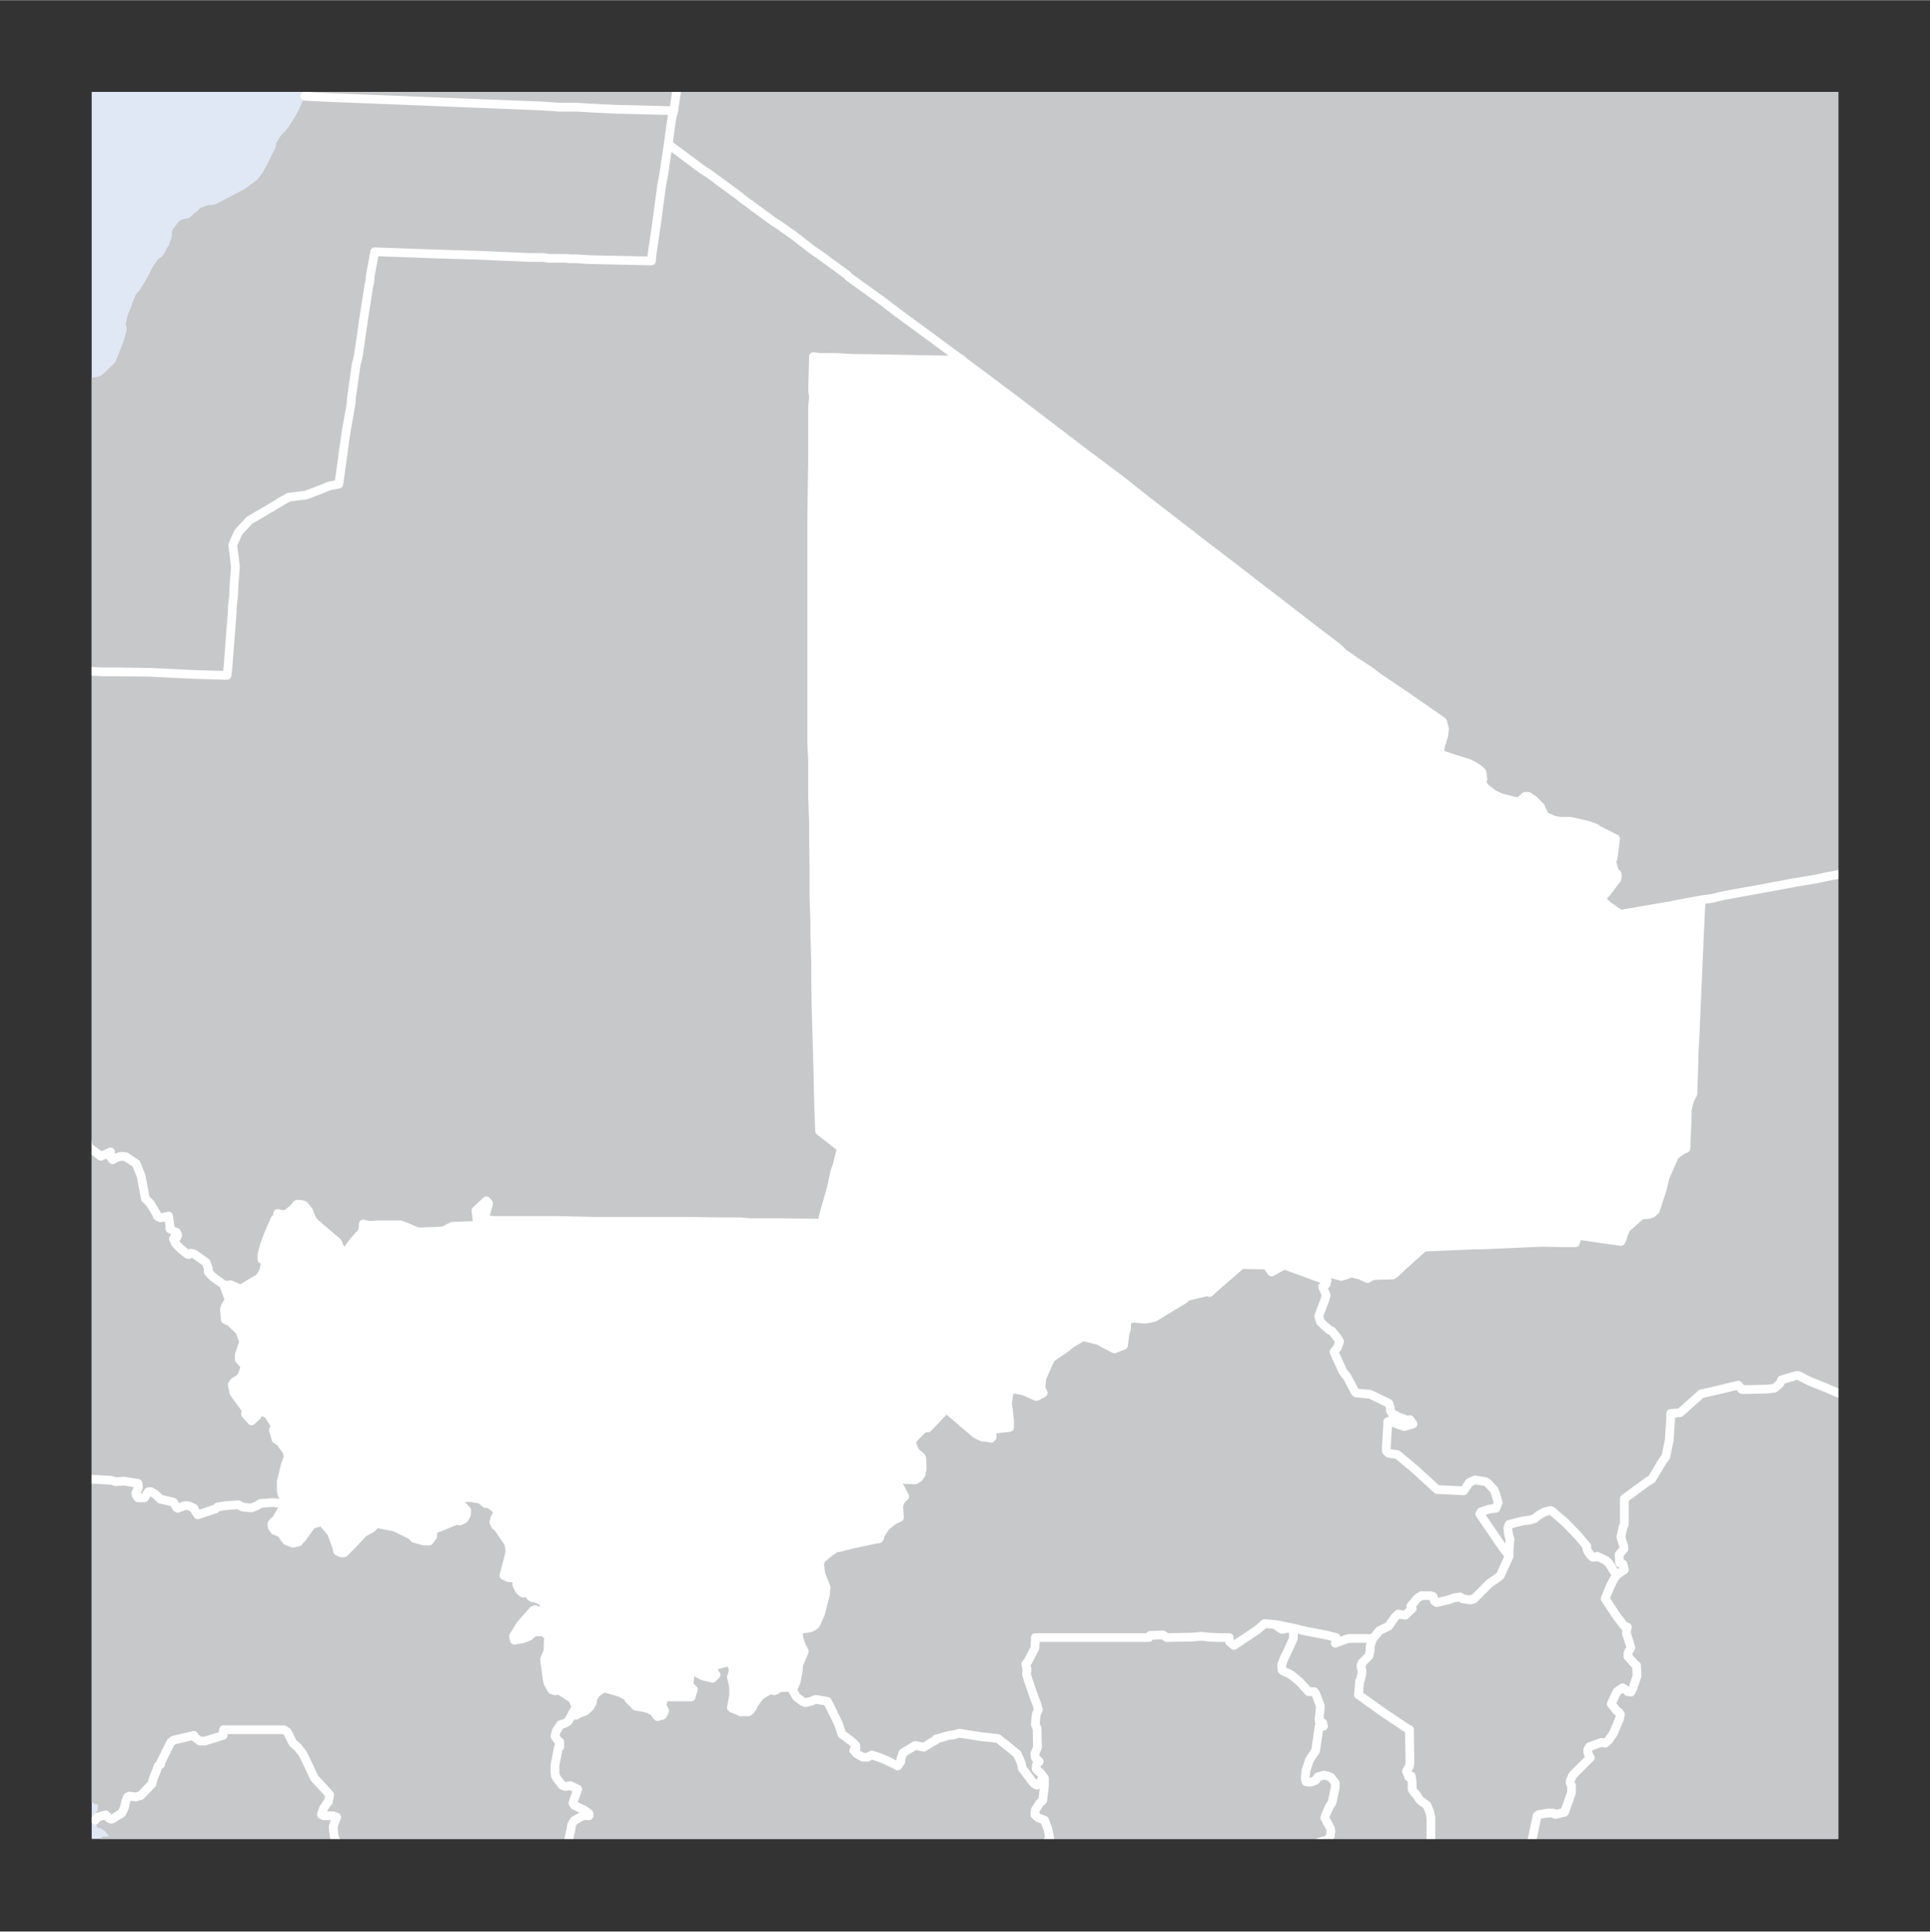
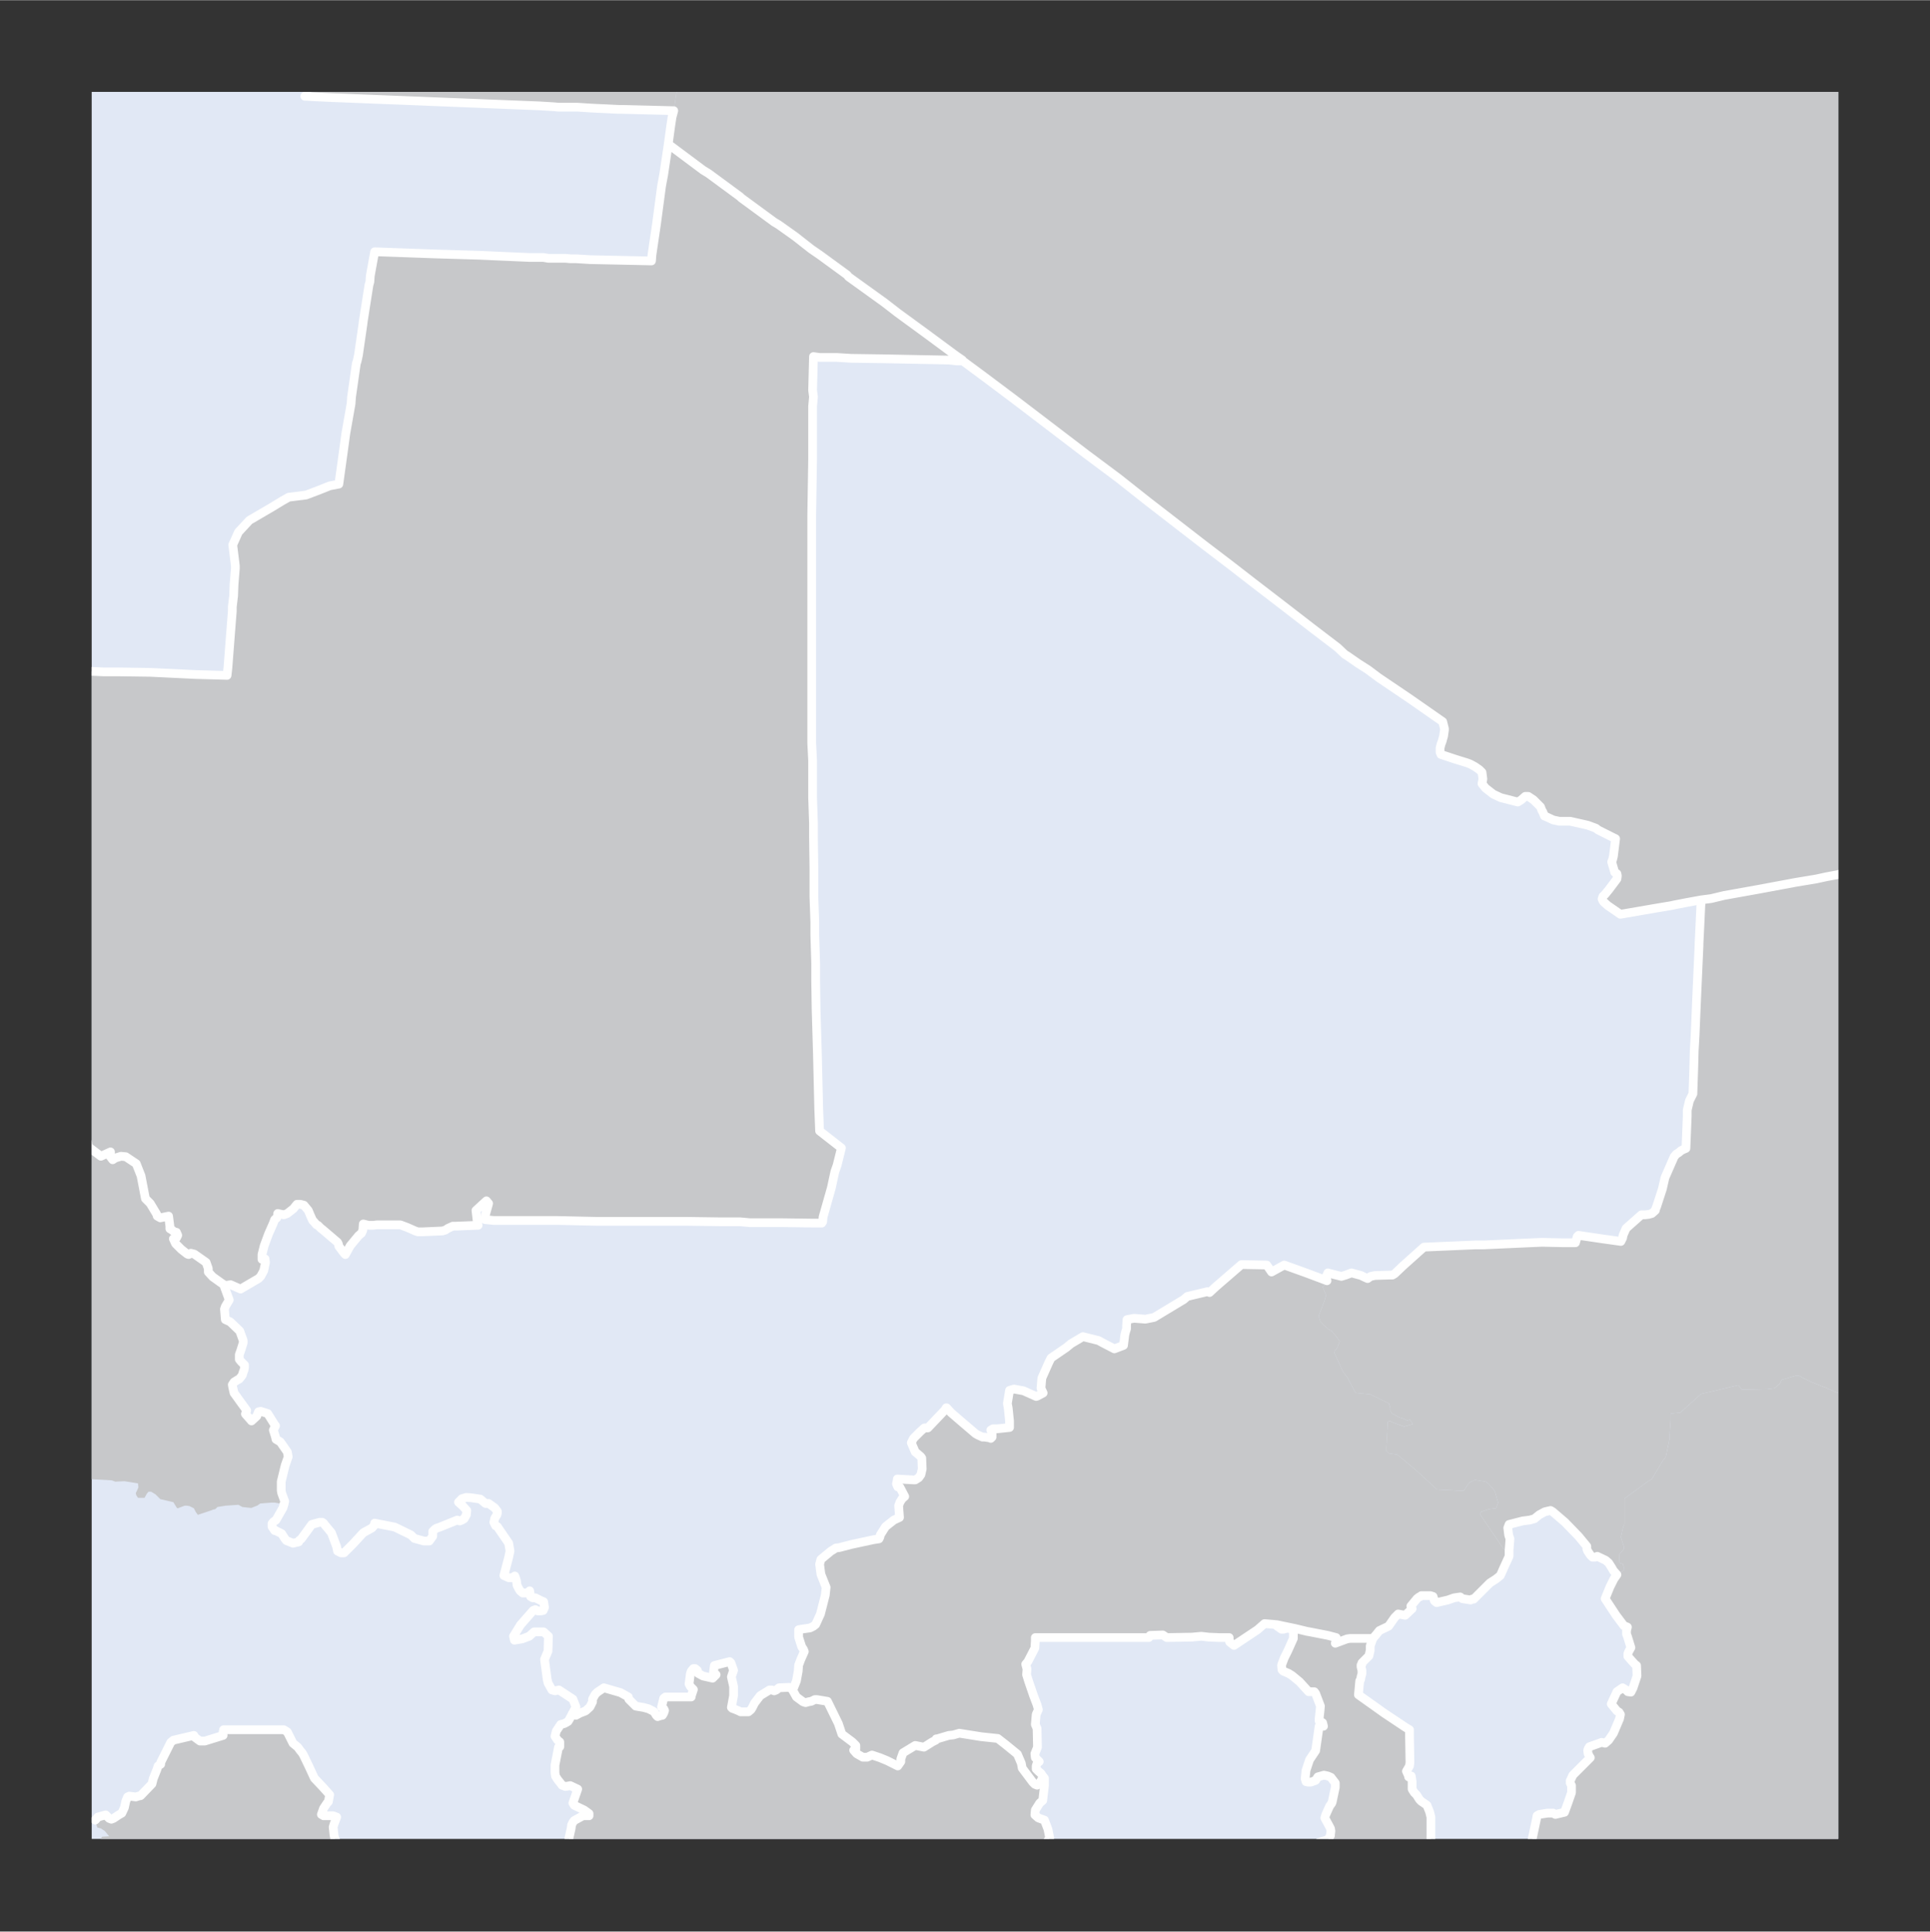
<svg xmlns="http://www.w3.org/2000/svg" width="58.923" height="15.6mm" viewBox="0 0 44.2 44.22">
  <rect x="0" y="0" width="44.2" height="44.22" fill="#333333" stroke="none" />
  <defs>
    <clipPath id="a">
      <path fill="#e1e8f5" d="M2.1 2.1h40v40h-40z" />
    </clipPath>
    <clipPath id="b">
      <path fill="none" d="M2.1 2.1h40v40h-40z" />
    </clipPath>
  </defs>
  <title>mli</title>
  <g data-name="Livello 2">
    <path fill="#e1e8f5" d="M2.1 2.1h40v40h-40z" />
    <g clip-path="url(#a)" fill="#c7c8ca">
-       <path d="M32.76 44.12v-1.09l-.04-.02.02-.13.02-.33.01-.29v-.66l-.03-.12-.06-.15-.07-.05-.06-.04-.04-.04-.07-.11-.05-.05-.02-.03-.03-.05v-.17l-.02-.13-.06.02v-.02l-.05-.11.07-.12.01-.08-.01-.59v-.16l-.1-.06-.24-.16-.03-.02-.21-.14-.14-.1-.45-.32.03-.32.02-.03.01-.06.02-.07v-.08l-.02-.08v-.04l.02-.02v-.03l.16-.16.03-.13v-.1l.06-.17.07-.08.08-.1.21-.1.14-.2.08-.08.16.03.16-.15-.03-.06.14-.17.05-.04.03-.01.02-.02h.21l.06.02.03.1.05.04.26-.06.14-.05.14-.02.05.04.19.03.03-.02h.04l.01-.01.05-.05.31-.31.14-.09.1-.08.08-.18.11-.24.01-.03v-.13l.02-.26-.03-.09-.02-.16.03-.08.31-.08.16-.02.11-.03.11-.09.13-.07.13-.03.05.03.28.24.31.32.19.23v.06l.02.05.06.09.05.05h.06l.05-.02.19.09.07.06.07.11.04.07.08.09-.07.1-.09.18-.11.27.25.38.18.24.03.01.05.02-.02.08v.08l.02.05.08.26-.05.09-.02.05v.06l.07.08.09.1.04.03.01.24-.09.27-.05.1-.07-.01-.04-.04-.08-.05-.13.09-.13.28.13.16.05.03.03.05-.02.1-.14.33-.11.16-.08.07-.08-.02-.28.1-.03.05-.01.04.01.07.03.06.02.03-.1.1-.3.3-.06.13v.05l.03.06v.16l-.08.23-.08.22-.21.05-.05-.03h-.13l-.19.03-.05.03-.01.06-.1.47v.16l.02.29v.06l-.02.03.02.02v.08l-.02.08-.06.05-.03.19.04.19.04.08-.02.11-.03.1-.05.21-.03.22v.05l.01.03.05.07h-2.25z" />
      <path d="M29.01 28.96l.11.16.29-.16.5.18.48.18-.02.08-.05.03-.03.03.08.19-.03.11-.14.37.04.13.08.08.13.11.05.02.13.16.05.08-.05.14-.08.1.21.46.09.11.18.34.03.03.32.03.43.21.03.1v.06l.04.07.17.09.1.03.08.04.06-.02.07.1-.2.06-.14-.05-.08-.03-.05-.02-.06-.03-.05.02v.06l-.03.51v.1l.05.05.2.03.42.35.49.45.61.03.13-.19.13-.06.24.04.06.04.13.14.03.06.07.24-.05.13-.16.02-.18.06-.03.05.51.75.15.19.01.02-.01.03-.11.24-.08.18-.1.08-.14.09-.31.31-.05.05-.01.01h-.04l-.03.02-.19-.03-.05-.04-.14.02-.14.05-.26.06-.05-.04-.03-.1-.06-.02h-.21l-.02.02-.03.01-.05.04-.14.17.03.06-.16.15-.16-.03-.08.08-.14.2-.21.1-.08.1-.07.08h-.52l-.07.01-.27.1.03-.08-.01-.05-.19-.05-.41-.08-.06-.01-.29-.07-.29-.06-.09-.02h-.02l-.06-.01-.23-.02-.16.14-.54.36-.1-.08-.01-.07v-.03h-.23l-.24-.01-.17-.02-.21.02-.58.01-.09-.06-.29.01-.03.05h-2.6v.08l-.01.16-.16.31-.05.06.03.11-.01.13.05.16.11.32.08.21.03.11-.05.11-.02.23.04.09.01.43-.06.15.01.09.07.07.02.02-.05.04-.02.06v.07l.05.05.06.05.05.08-.09.16-.05.03-.05-.02-.05-.05-.09-.12-.15-.2-.02-.11-.06-.14-.03-.07-.27-.22-.18-.14-.38-.04-.5-.08-.14.04-.1.01-.27.08h-.02l-.01.03-.08.04-.19.12-.2-.04-.28.17-.05.14v.06l-.07.1-.04-.02-.2-.1-.17-.07-.18-.06-.11.05h-.1l-.14-.08-.07-.08.05-.02v-.09l-.08-.08-.24-.18-.08-.24-.25-.51-.24-.04h-.05l-.08.04-.06.01-.07.02-.06-.02-.15-.11-.09-.16.01-.01.08-.2.04-.22.01-.14.02-.05.03-.08.08-.18-.02-.05-.04-.06-.07-.22v-.17l.05-.01.14-.02.07-.01.08-.04.05-.04.11-.24.11-.43.02-.18-.04-.1-.08-.2-.03-.23.03-.11.23-.19.05-.03.06-.04.08-.01.27-.07.51-.11.13-.02.02-.04.01-.05.12-.19.19-.15.13-.06-.02-.27.03-.08.05-.08.06-.05-.11-.21-.05-.01-.03-.07.02-.09v-.02l.37.02h.04l.08-.05.05-.07.03-.13-.01-.25-.02-.03-.08-.07-.05-.04-.09-.21.05-.1.16-.16.09-.08h.08l.39-.41.03-.05h.01l.1.11.22.19.34.29.05.03.11.05h.05l.13.02.01.01.03-.03v-.11l-.03-.05.05-.03h.1l.28-.03v-.15l-.03-.29-.02-.11.05-.3.1-.03.22.04.29.13.03-.01.13-.07-.05-.11.02-.23.16-.36.05-.1.35-.24.11-.09.27-.16.16.04.2.05.09.05.27.14.21-.08.03-.24.02-.08.02-.06v-.08l.01-.13.16-.03.26.02.2-.04.68-.41.08-.07.46-.11.05.02.14-.13.59-.51h.02l.56.01z" />
      <path d="M12.61 44.12l.1-.16.03-.07.02-.08v-.03h.06l.16.03-.02-.05-.08-.24-.04-.06-.1.03-.08-.01-.14-.05-.1-.1-.02-.06v-.37l.12-.11.49-.02.27.03.07.08.03.08.03.07.1.03.09-.03-.01-.07-.02-.04v-.25l.02-.14-.16-.21-.08-.08-.18-.04-.06.01-.07-.03-.01-.05v-.05l.05-.22.01-.08.03-.06.03-.04.2-.11h.14v-.05l-.11-.08-.23-.11-.03-.05.02-.06.09-.26-.17-.08-.11.02-.08-.03-.02-.03-.08-.1-.05-.08-.01-.08v-.17l.08-.41h.01l.02-.01v-.11l-.05-.04-.06-.09.03-.12.1-.15.08-.02.04-.02.05-.03.03-.05.07-.13.03.02.05.02.09-.05.13-.05.1-.09.06-.12v-.06l.06-.11.05-.05.15-.1.38.11.18.1.01.05.16.16.18.03.11.03.1.05.03.02.05.08.03.03.06-.02.05-.01.03-.05.02-.06-.02-.04-.05-.04.05-.2.04-.03h.59v-.02l.05-.15-.04-.04-.03-.03-.03-.06.03-.23.02-.06.05-.06h.04l.05.04.02.07.11.06.22.05.08-.08-.06-.06.02-.15.35-.09.03.03.06.17-.05.15.05.22v.21l-.05.27.02.02.08.03.07.03.04.02h.18l.06-.05.03-.05.05-.1.13-.17.18-.11.03-.02h.06l.05.02.05-.02.06-.05.23-.01.09.05-.01.01.09.16.15.11.06.02.07-.02.06-.01.08-.04h.05l.24.04.25.51.08.24.24.18.08.08v.09l-.05.02.07.08.14.08h.1l.11-.05.18.06.17.07.2.1.04.02.07-.1v-.06l.05-.14.28-.17.2.04.19-.12.08-.04.01-.03h.02l.27-.08.1-.01.14-.04.5.08.38.04.18.14.27.22.03.07.06.14.02.11.15.2.09.12.05.05.05.02.05-.03.09-.16.03.03v.17l-.04.34-.07.06-.1.16-.01.11.08.07.14.05.08.21.04.2-.05.07.01.01h.05l.02.02.01.11.02.16.11.83v.1l-.14.08-.08.08-.15.21-.24.17-.01.2H12.61zM44.1 18.37l-.21.18-.37.29-.35.3-.67.57-.03.04-.32.25-.05.02-.27.05-.23.05-.48.08-.86.16-.78.14-.29.07-.23.03-.33.06-.26.05-.09.02-.36.06-.81.14-.29-.2-.1-.09-.03-.06.02-.06.05-.05.09-.11.18-.24.01-.07-.01-.05-.05-.03-.07-.24.02-.05.02-.08.03-.24.02-.16-.4-.2-.05-.04-.19-.07-.4-.09h-.25l-.14-.03-.17-.08-.03-.01-.04-.1-.02-.03-.03-.08-.03-.03-.05-.05-.08-.08-.09-.06-.03-.02h-.07l-.09.08-.08.05-.39-.1-.17-.08-.04-.03-.14-.11-.08-.1.02-.11-.02-.15-.06-.06-.1-.07-.11-.06-.08-.03-.26-.08-.33-.11-.02-.05v-.1l.02-.08.03-.08.01-.04.02-.07.02-.14v-.03l-.02-.08-.02-.08-.76-.53-.71-.48-.24-.18-.22-.14-.26-.18-.05-.03-.17-.16-.59-.45-.66-.51-.69-.53-.49-.38-.63-.48-.62-.48-.66-.51-.67-.53-.75-.56-.42-.32-.59-.45-.59-.45-.72-.54-.5-.37-.01-.02-.13-.09-.07-.05-.65-.48-.63-.46-.31-.24-.07-.05-.75-.54-.03-.04-.63-.46-.19-.13-.37-.29-.38-.27-.1-.06-.75-.55-.03-.03-.72-.53-.13-.08-.75-.56-.05-.01.06-.44.03-.2.04-.15.08-.54.25-1.6.08-.05.1-.05.05-.01.08-.02.05-.02.17-.12.02-.02H44.1v18.27z" />
-       <path d="M.1 10.9l.02-.02.03-.06.05-.1.01-.04.1-.13.09-.11.04-.04.08-.06.16-.21.03-.16-.02-.11-.21.18-.03.04-.03.04-.08.14-.03.06-.11.08.16-.28.06-.08.1-.1.08-.06.27-.16.25-.16.13-.13.16-.16.21-.15.14-.11.03-.05.07-.08.03-.04.03-.05.13-.11.07-.04.08-.01.08-.02.06-.03.3-.29.19-.48.07-.25v-.07l-.02-.05V7.4l.05-.21.07-.16.03-.1.08-.19.09-.1.18-.3.11-.22.05-.08.05-.07.04-.05.07-.04.06-.08.05-.1.07-.11v-.02l.01-.03.03-.08.02-.1V5.3l.02-.06.14-.18.05-.03.06-.02.05-.01h.05l.05-.04.09-.08.08-.06.05-.06.19-.07h.06l.09-.01.25-.13.42-.22.17-.12.05-.04.07-.05.06-.07.08-.11.03-.06.07-.12.16-.33.03-.06.01-.05v-.05l.04-.05.03-.06.06-.08.05-.05.03-.03.08-.1.15-.24.08-.14.14-.32H7l.17.01.43.02 4.76.19.33.02.1.01h.44l.31.02.62.03h.07l1.2.03-.04.15-.03.2-.06.44-.1.67-.05.27-.12.9-.08.54-.02.14-.01.13-1.41-.03-.32-.02h-.13l-.11-.01h-.39l-.12-.02h-.32l-.69-.03-.45-.02-1.01-.03-.83-.03-.56-.02-.1.55-.01.14-.02.07-.11.7-.02.13-.01.08-.1.69-.03.14-.02.06-.11.77-.01.15-.12.68-.06.44-.1.72-.21.04-.25.1-.29.11-.4.05-.05.03-.09.05-.23.14-.53.31-.12.13-.13.14-.08.18-.05.11.05.4.01.09v.05l-.03.37-.01.26-.03.25v.1l-.04.51-.06.78-.02.18-.72-.02-1.04-.05-.72-.01h-.35l-.43-.02-.61-.01-.43-.02-.8-.01V10.9zM1.81.1v.1h-.14L1.4.45l-.17.31-.07.16L1 1l-.1.16H.66v-.1L.56 1H.53V.94L.42.77.34.45.48.4h.25L1 .39h.15L1.3.21h.41zm4.34 0v.21L6 .66l-.09.11v.1l-.1.06V1h-.35l-.19.05-.09.07L5 1.3h-.08l-.1-.05.07-.05h.2l.07-.2h.11V.76l.22-.24.13-.16.08-.1.1-.14zM2.48 1H3v.3l-.12.34-.08.09h-.16l-.07.05h-.1l-.27-.16v-.35l.11-.06v-.17zm21.11 43.12l.01-.2.24-.17.15-.21.08-.08.14-.08v-.1l-.11-.83-.02-.16-.01-.11-.02-.02H24l-.01-.01.05-.07-.04-.2-.08-.21-.14-.05-.08-.07.01-.11.1-.16.07-.06.04-.34v-.17l-.03-.03-.05-.08-.06-.05-.05-.05v-.07l.02-.06.05-.04-.02-.02-.07-.07-.01-.09.06-.15-.01-.43-.04-.09.02-.23.05-.11-.03-.11-.08-.21-.11-.32-.05-.16.01-.13-.03-.11.05-.06.16-.31.01-.16v-.08h2.6l.03-.05.29-.01.09.06.58-.01.21-.02.17.02.24.01h.23v.03l.01.07.1.08.54-.36.16-.14.23.02.06.01v.03l.1.07h.04l.07-.02h.08l.08.05v.18l-.13.29-.08.16-.06.16v.01l.01.1.03.03.12.05.08.05.17.14.21.23h.13l.03.04.11.29-.01.11-.02.18v.05l.03.01.05.03.02.08h-.1l-.08.56-.14.21-.08.24-.02.19.02.07.05.01h.06l.11-.04.05-.08.14-.04.09.02.07.03.1.13v.1l-.07.33-.01.03-.05.07-.09.2-.02.07.13.24.01.06-.01.08v.02l-.06.1-.21.06v.05l.04.11.12.19.14.08.19.13.03.05.1.17.06.15v.05l-.04.04-.08.05-.07.03-.06.05-.03.26.04.41-.01.12h-7.04zm-13.65 0l-.02-.05.02-.11.02-.05.03-.1-.1-.3-.03-.39-.31-.27-.06-.03-.25-.05-.1.03-.07-.01h-.04l-.15.06-.41-.08-.08.07-.11-.02-.12-.05-.14.05-.06.11-.04.07-.13.12-.06.05-.06.03-.29.04.01-.15.16-.38.1-.13.08-.03.08-.21-.14-.24-.02-.08-.02-.19.02-.07.05-.13.01-.03-.08-.03h-.22l-.05-.03.05-.14.08-.12.03-.03.03-.16-.08-.09-.09-.1-.18-.19-.12-.26-.13-.27-.03-.05-.05-.06-.05-.07-.11-.09-.13-.26-.08-.05H5.12l-.01.05v.08l-.42.13h-.11l-.11-.08-.03-.05-.47.11-.06.05-.23.46v.04l-.06.04-.03.09-.08.2-.03.12-.26.27-.05.01-.06.02-.15-.02-.04.02-.04.1-.03.14-.06.13-.07.04-.12.08-.05.02-.05-.02-.08-.08-.18.05-.04.05-.02.02-.03-.02-.02-.06.11-.15v-.13l-.08-.01-.19-.16-.19-.38v-.05l.06-.16-.03.06-.03.03-.05.04-.27-.1.03-.05.16-.37.02-.04-.05-.1-.07-.06v.09l-.06.1-.03.01-.05-.01-.05-.03-.01-.07.05-.11.04-.03.05-.1.02-.08-.02-.03-.03.1-.06.08-.1.06-.08-.02-.05-.03-.14-.14-.04-.03-.23-.2-.15-.03-.17-.11-.34-.32v-2.73l.13-.09.06-.03.19-.11.07-.1.27.04.08.03h.21l.46-.1.13-.06.02-.13.01-.51-.05-.04-.08-.01-.17-.18-.1-.06h-.08l.02-.11.22-.16h.11l-.01.05h.16l.04-.05.02-.03.07-.05.06-.29v-.06l-.02-.04-.04-.06-.05-.08-.02-.08.02-.03v-.07l.01-.06h.18l.54.03.08.03.21-.01.31.05.01.09-.03.07-.03.06.01.05.04.06h.15l.05-.09.04-.05h.06l.1.06.11.11.3.07.08.13.02.01.16-.06h.05l.06.01.1.05.04.08.05.07.3-.1.05-.02.05-.01.05-.05.19-.03.29-.02.09.05.18.02h.03l.1-.04.03-.01.07-.05.25-.02h.08l.11.02.1.03-.02.07-.16.28-.06.04-.03.04v.07l.06.09h.02l.08.04.06.03.07.11.04.05.15.06.13-.03.01-.03.05-.04.11-.15.13-.18.18-.05h.06l.03.02.03.04.15.18.12.32.02.1.08.04h.07l.2-.2.24-.26.2-.11.06-.07v-.04l.46.09.37.18.08.08.22.06h.12l.08-.11v-.11l.05-.05.03-.02.11-.04.37-.15.06.02.05-.02.05-.03.05-.09.01-.1-.09-.1-.1-.09.08-.08.1-.03.12.01.2.03.12.1h.07l.14.1.06.08v.04l-.01.04-.05.08-.02.09.04.08.04.02.26.38.03.18-.03.14-.11.42.11.05h.08l.06-.04.02.05.02.07.01.09.04.08.03.05.06.05h.07l.06-.02.03-.03.02.13.05.03h.06l.14.07.05.02.02.13-.03.07-.05.01h-.08l-.05-.03-.05.02-.29.33-.16.26.02.09.18-.03.16-.06.11-.1h.22l.11.1-.01.34-.08.19.06.45.02.09.09.16.07.02.09-.02.32.21.07.18-.08.15-.07.13-.03.05-.05.03-.04.02-.08.02-.1.15-.03.12.06.09.05.04v.11l-.02.01h-.01l-.08.41v.17l.01.08.05.08.08.1.02.03.08.03.11-.02.17.08-.09.26-.02.06.03.05.23.11.11.08v.05h-.14l-.2.11-.03.04-.03.06-.01.08-.05.22v.05l.01.05.07.03.06-.01.18.04.08.08.16.21-.02.14v.25l.02.04.01.07-.09.03-.1-.03-.03-.07-.03-.08-.07-.08-.27-.03-.49.02-.12.11v.37l.02.06.1.1.14.05.08.01.1-.03.04.06.08.24.02.05-.16-.03h-.06v.03l-.02.08-.03.07-.1.16H9.94zM.1 31.75h.02l.03-.02.05-.02h.04l.08.02.05.02.07.06.03.07v.04l.01.08.05.02.03.05.05.05.07.03.06.03.19-.06.03-.04.07-.03.03-.01.21-.08.19-.05.13.03.06.05.03.08.04.03.03.03.04.08v.07l-.01.06-.05.06-.05.05h-.01l-.03.02-.24.05-.12.01-.09.02-.08.05-.05.03-.07.03H.93l-.27-.02-.06-.03-.26-.13-.05-.04-.19-.04v-.65z" />
      <path d="M.1 33.83l.14.01h.75l.28.02h.57l-.01.06v.07l-.02.03.02.08.05.08.04.06.02.04v.06l-.06.29-.07.05-.02.03-.04.05h-.16l.01-.05h-.11l-.22.16-.02.11h.08l.1.06.17.18.08.01.05.04-.01.51-.02.13-.13.06-.46.1H.9l-.08-.03L.55 36l-.07.1-.19.11-.06.03-.13.09v-2.5zM16.31.1l-.02.02-.17.12-.05.02-.08.02-.05.01-.1.05-.08.05-.25 1.6-.08.54-1.2-.03h-.07l-.62-.03-.31-.02h-.44l-.1-.01-.33-.02-4.76-.19-.43-.02L7 2.2h-.02L7 2.17l.03-.04.08-.01.09-.07.07-.03.03-.03.05-.1.04-.08.04-.06.03-.07.13-.06.11-.02.16-.01.11-.02h.18l.45-.06.6-.08.26-.13.42-.14.17-.07.19-.05.07-.03.13-.06.35-.37.08-.06.22-.18.13-.11.05-.08.06-.03.03-.02h4.95zM.1 15.32l.8.01.43.02.61.01.43.02h.35l.72.01 1.04.05.72.02.02-.18.06-.78.04-.51v-.1l.03-.25.01-.26.03-.37v-.05l-.01-.09-.05-.4.05-.11.08-.18.13-.14.12-.13.53-.31.23-.14.09-.05.05-.03.4-.05.29-.11.25-.1.21-.04.1-.72.06-.44.12-.68.01-.15.11-.77.02-.06.03-.14.1-.69.01-.08.02-.13.11-.7.02-.07.01-.14.1-.55.56.02.83.03 1.01.03.45.02.69.03h.32l.12.02h.39l.11.01h.13l.32.02 1.41.03.01-.13.02-.14.08-.54.12-.9.05-.27.1-.67.05.01.75.56.13.08.72.53.03.03.75.55.1.06.38.27.37.29.19.13.63.46.03.04.75.54.07.05.31.24.63.46.65.48.07.05.13.09.01.02h-.13l-.19-.02-1.53-.03-.71-.01-.32-.02h-.4l-.14-.02-.02.77.02.15-.02.22v1.2l-.02 1.3v5.21l.02.4v.85l.02.59v.32l.01.72v.64l.02.58v.29l.02.65v.39l.01.67.03 1.01.03 1.26.02.51.5.39-.1.4-.05.14-.08.37-.19.67-.01.11-.02.03h-.18l-.75-.01h-.72l-.22-.02h-.47l-.73-.01h-2.07l-.91-.02h-1.46l-.2-.02.01-.12.07-.25-.05-.06-.24.22.03.26.02.08-.51.02h-.07l-.11.05-.06.04-.07.02-.45.02h-.11l-.06-.02-.18-.08-.16-.06h-.54l-.08.01h-.1l-.05-.01-.08-.02-.01.14-.03.07-.07.06-.19.23-.11.2-.03-.03-.12-.16-.01-.05-.02-.04-.34-.29-.04-.03-.07-.07-.03-.01-.06-.07-.03-.03-.05-.11-.05-.12-.1-.12-.08-.02H6.8l-.08.1-.14.11-.08.03-.14-.03v.03l-.02.07-.05.04-.03.08-.11.25-.1.27-.05.2v.11l.07-.01.01.08-.04.19-.07.13-.05.05-.24.14-.17.1-.07-.03-.16-.07-.12.02-.08-.05-.21-.15-.1-.11v-.08l-.05-.14-.27-.19-.08-.02-.05.03-.03-.01-.14-.11-.13-.13-.05-.11.07-.02.03-.06-.03-.07-.05-.01-.05-.04-.05-.03v-.06l-.03-.23-.19.04-.07-.04-.01-.04-.15-.25-.11-.11-.1-.52-.11-.28-.24-.16-.11-.01-.13.04-.06.04-.06-.08.01-.06v-.04l-.22.1-.29-.22L2 26.1l-.08-.11-.33-.42-.23-.19-.12-.03-.08.03-.12.01-.25-.03-.23-.01-.2.01h-.1l-.08-.03-.02-.05v-.03l-.04-.02-.02.02v-9.93zm44 18.03H44l-.27-.23-.05-.11-.2-.38-.21-.23-.31-.32-.06-.03-.21-.13h-.09l-.23.05-.27-.08-.08-.03-.18-.08-.35-.14-.09-.04-.21-.11h-.05l-.34.1-.04.09-.12.1-.16.02-.43.01h-.16l-.08-.1-.54.13-.31.07-.48.43-.22.02v.14l-.02.27-.01.19-.08.39-.07.09-.25.42-.1.06-.53.39v.59l-.03.06-.05.23.07.22v.05l-.11.13.01.19.08.03.03.13-.17.11-.08-.09-.04-.07-.07-.11-.07-.06-.19-.09-.05.02h-.06l-.05-.05-.06-.09-.02-.05v-.06l-.19-.23-.31-.32-.28-.24-.05-.03-.13.03-.13.07-.11.09-.11.03-.16.02-.31.08-.03.08.02.16.03.09-.02.26v.13l-.01-.02-.15-.19-.51-.75.03-.05.18-.06.16-.02.05-.13-.07-.24-.03-.06-.13-.14-.06-.04-.24-.04-.13.06-.13.19-.61-.03-.49-.45-.42-.35-.2-.03-.05-.05v-.1l.03-.51v-.06l.05-.02.06.03.05.02.08.03.14.05.2-.06-.07-.1-.06.02-.08-.04-.1-.03-.17-.09-.04-.07v-.06l-.03-.1-.43-.21-.32-.03-.03-.03-.18-.34-.09-.11-.21-.46.08-.1.05-.14-.05-.08-.13-.16-.05-.02-.13-.11-.08-.08-.04-.13.14-.37.03-.11-.08-.19.03-.03.05-.03.02-.08-.02-.09.04-.09.07.02.12.03.12.03.1-.03.13-.05.22.06.06.03.09.04.07-.05.1-.02.34-.01h.06l.05-.03.19-.18.48-.43 1.17-.05h.19l1.11-.05.23-.01.47.01h.3l.04-.14.03-.03.54.08.43.06.04-.08.01-.06.07-.16.35-.31h.09l.08-.01.07-.02.08-.07v-.01l.01-.03.02-.05.13-.4.06-.26.21-.48.05-.06.05-.03.06-.05.06-.03.05-.02.03-.74v-.14l.05-.21.08-.16.02-.6.01-.39.02-.35.03-.72.06-1.34v-.04l.02-.41.02-.43.01-.16.23-.03.29-.07.78-.14.86-.16.48-.08.23-.05.27-.05.05-.02.32-.25.03-.04.67-.57.35-.3.37-.29.21-.18v14.98z" />
      <path d="M35.01 44.12l-.05-.07-.01-.03v-.05l.03-.22.05-.21.03-.1.02-.11-.04-.08-.04-.19.03-.19.06-.05.02-.08v-.08l-.02-.02.02-.03v-.06l-.02-.29v-.16l.1-.47.01-.06.05-.03.19-.03h.13l.05.03.21-.05.08-.22.08-.23v-.16l-.03-.06v-.05l.06-.13.3-.3.1-.1-.02-.03-.03-.06-.01-.07.01-.04.03-.05.28-.1.08.02.08-.07.11-.16.14-.33.02-.1-.03-.05-.05-.03-.13-.16.13-.28.13-.09.08.05.04.04.07.01.05-.1.09-.27-.01-.24-.04-.03-.09-.1-.07-.08v-.06l.02-.05.05-.09-.08-.26-.02-.05v-.08l.02-.08-.05-.02-.03-.01-.18-.24-.25-.38.11-.27.09-.18.07-.1.17-.11-.03-.13-.08-.03-.01-.19.11-.13v-.05l-.07-.22.05-.23.03-.06v-.59l.53-.39.1-.06.25-.42.07-.09.08-.39.01-.19.02-.27v-.14l.22-.02.48-.43.31-.07.54-.13.08.1h.16l.43-.01.16-.02.12-.1.04-.09.34-.1h.05l.21.11.09.04.35.14.18.08.08.03.27.08.23-.05h.09l.21.13.06.03.31.32.21.23.2.38.05.11.27.23h.1v10.77h-9.09zM.1 32.4l.19.04.05.04.26.13.06.03.27.02h.06l.07-.03.05-.03.08-.05.09-.02.12-.01.24-.05.03-.02h.01l.05-.05.05-.06.01-.06v-.07l-.04-.08-.03-.03-.04-.03-.03-.08-.06-.05-.13-.03-.19.05-.21.08-.03.01-.07.03-.03.04-.19.06-.06-.03-.07-.03-.05-.05-.03-.05L.48 32l-.01-.08v-.04l-.03-.07-.07-.06-.05-.02-.08-.02H.2l-.05.02-.03.02H.1v-6.5l.02-.02.04.02v.03l.02.05.08.03h.1l.2-.01.23.01.25.03.12-.01.08-.03.12.03.23.19.33.42.08.11.02.15.29.22.22-.1v.04l-.01.06.06.08.06-.04.13-.04.11.01.24.16.11.28.1.52.11.11.15.25.01.04.07.04.19-.04.03.23v.06l.05.03.05.04.05.01.03.07-.03.06-.07.02.05.11.13.13.14.11.03.01.05-.03.08.02.27.19.05.14v.08l.1.11.21.15.08.05-.02.03.11.3-.09.15-.02.06.02.24.11.05.22.21.08.22v.05l-.06.19-.03.08v.11l.04.05.05.05.03.03v.05l-.01.06-.02.05-.02.07-.03.04-.04.05-.04.02-.08.05-.04.06.01.06.03.13.08.11.05.07.16.22-.03.08.14.16.12-.11.04-.1.05-.01.16.05.05.08.1.16.03.04-.05.1.05.16.01.05.1.06.16.23.02.11-.07.2-.09.37v.2l.01.06.07.19-.02.08-.1-.03-.11-.02h-.08l-.25.02-.07.05-.03.01-.1.04h-.03l-.18-.02-.09-.05-.29.02-.19.03-.05.05-.05.01-.05.02-.3.1-.05-.07-.04-.08-.1-.05-.06-.01h-.05l-.16.06-.02-.01-.08-.13-.3-.07-.11-.11-.1-.06H3.4l-.04.05-.05.09h-.15l-.04-.06-.01-.05.03-.06.03-.07-.01-.09-.31-.05-.21.01-.08-.03-.54-.03h-.75l-.28-.02H.24l-.14-.01V32.4zm2.67 11.72l-.01-.02.14-.06v-.07l-.03-.3-.07-.13-.06-.03-.02-.08.02-.03.02-.04-.07.04-.27.08-.03-.05-.11-.27-.13-.18v-.16l.17.02.05.03.05.08.18.14h.03l.01-.01-.06-.07-.06-.03-.05-.05.06-.08.18-.16h.05l.11.02.06-.04-.06-.04h-.21l-.14.03-.1.13-.05-.05-.03-.05-.08-.22v-.26l.02-.08.06-.08.16-.01-.1-.12-.09-.06-.08-.02-.03-.09-.02-.08.02-.02.04-.05.18-.05.08.08.05.02.05-.02.12-.08.07-.04.06-.13.03-.14.04-.1.04-.02.15.02.06-.02.05-.01.26-.27.03-.12.08-.2.03-.09.06-.04v-.04l.23-.46.06-.05.47-.11.03.05.11.08h.11l.42-.13v-.08l.01-.05H6.5l.08.05.13.26.11.09.05.07.05.06.03.05.13.27.12.26.18.19.09.1.08.09-.03.16-.03.03-.08.12-.05.14.05.03h.22l.08.03-.01.03-.05.13-.02.07.02.19.02.08.14.24-.08.21-.08.03-.1.13-.16.38-.01.15.29-.04.06-.03.06-.05.13-.12.04-.07.06-.11.14-.05.12.05v.08l-.1.54-.06.08-.07.04-.16.01-.06-.01-.07.03-.05.03-.16.18-.01.32H2.77zm27.86 0l.01-.12-.04-.41.03-.26.06-.05.07-.03.08-.05.04-.04v-.05l-.06-.15-.1-.17-.03-.05-.19-.13-.14-.08-.12-.19-.04-.11v-.05l.21-.06.06-.1V42l.01-.08-.01-.06-.13-.24.02-.07.09-.2.05-.07.01-.03.07-.33v-.1l-.1-.13-.07-.03-.09-.02-.14.04-.05.08-.11.04h-.06l-.05-.01-.02-.07.02-.19.08-.24.14-.21.08-.56h.1l-.02-.08-.05-.03-.03-.01v-.05l.02-.18.01-.11-.11-.29-.03-.04h-.13l-.21-.23-.17-.14-.08-.05-.12-.05-.03-.03-.01-.1v-.01l.06-.16.08-.16.13-.29v-.18l-.08-.05h-.08l-.07.02h-.04l-.1-.07v-.03h.02l.09.02.29.06.29.07.06.01.41.08.19.05.01.05-.03.08.27-.1.07-.01h.52l-.06.17v.1l-.03.13-.16.16v.03l-.02.02v.04l.02.08v.08l-.02.07-.01.06-.02.03-.03.32.45.32.14.1.21.14.03.02.24.16.1.06v.16l.01.59-.01.08-.07.12.05.11v.02l.06-.02.02.13v.17l.03.05.02.03.05.05.07.11.04.04.06.04.07.05.06.15.03.12v.66l-.01.29-.02.33-.02.13.04.02v1.09h-2.13z" />
    </g>
    <g clip-path="url(#b)" fill="none" stroke="#fff" stroke-linecap="round" stroke-linejoin="round" stroke-width=".2" data-name="intl boundaries">
      <path d="M2.18 41.67l.02-.02.04-.05.18-.05.08.08.05.02.05-.02.12-.08.07-.04.06-.13.03-.14.04-.1.04-.02.15.02.06-.02.05-.01.26-.27.03-.12.08-.2.03-.09.06-.04v-.04l.23-.46.06-.05.47-.11.03.05.11.08h.11l.42-.13v-.08l.01-.05H6.5l.08.05.13.26.11.09.05.07.05.06.03.05.13.27.12.26.18.19.09.1.08.09-.03.16-.03.03-.08.12-.05.14.05.03h.22l.08.03-.01.03-.05.13-.02.07.02.19.02.08.14.24-.08.21-.08.03-.1.13-.16.38-.01.15.29-.04.06-.03.06-.05.13-.12.04-.07.06-.11.14-.05.12.05m9.88-4.14l-.01.01.09.16.15.11.06.02.07-.02.06-.01.08-.04h.05l.24.04.25.51.08.24.24.18.08.08v.09l-.05.02.07.08.14.08h.1l.11-.05.18.06.17.07.2.1.04.02.07-.1v-.06l.05-.14.28-.17.2.04.19-.12.08-.04.01-.03h.02l.27-.08.1-.01.14-.04.5.08.38.04.18.14.27.22.03.07.06.14.02.11.15.2.09.12.05.05.05.02.05-.03.09-.16m0 0l.03.03v.17l-.04.34-.07.06-.1.16-.01.11.08.07.14.05.08.21.04.2-.05.07.01.01h.05l.02.02.01.11.02.16.11.83v.1l-.14.08-.08.08-.15.21-.24.17-.01.2m-10.98 0l.1-.16.03-.07.02-.08v-.03h.06l.16.03-.02-.05-.08-.24-.04-.06-.1.03-.08-.01-.14-.05-.1-.1-.02-.06v-.37l.12-.11.49-.02.27.03.07.08.03.08.03.07.1.03.09-.03-.01-.07-.02-.04v-.25l.02-.14-.16-.21-.08-.08-.18-.04-.06.01-.07-.03-.01-.05v-.05l.05-.22.01-.08.03-.06.03-.04.2-.11h.14v-.05l-.11-.08-.23-.11-.03-.05.02-.06.09-.26-.17-.08-.11.02-.08-.03-.02-.03-.08-.1-.05-.08-.01-.08v-.17l.08-.41h.01l.02-.01v-.11l-.05-.04-.06-.09.03-.12.1-.15.08-.02.04-.02.05-.03.03-.05.07-.13m0 0l.03.02.05.02.09-.05.13-.05.1-.09.06-.12v-.06l.06-.11.05-.05.15-.1.38.11.18.1.01.05.16.16.18.03.11.03.1.05.03.02.05.08.03.03.06-.02.05-.01.03-.05.02-.06-.02-.04-.05-.04.05-.2.04-.03h.59v-.02l.05-.15-.04-.04-.03-.03-.03-.06.03-.23.02-.06.05-.06h.04l.05.04.02.07.11.06.22.05.08-.08-.06-.06.02-.15.35-.09.03.03.06.17-.05.15.05.22v.21l-.05.27.02.02.08.03.07.03.04.02h.18l.06-.05.03-.05.05-.1.13-.17.18-.11.03-.02h.06l.05.02.05-.02.06-.05.23-.01.09.05m13.28-1.17l-.06.17v.1l-.03.13-.16.16v.03l-.02.02v.04l.02.08v.08l-.02.07-.01.06-.02.03-.03.32.45.32.14.1.21.14.03.02.24.16.1.06v.16l.01.59-.01.08-.07.12.05.11v.02l.06-.02.02.13v.17l.03.05.02.03.05.05.07.11.04.04.06.04.07.05.06.15.03.12v.66l-.01.29-.02.33-.02.13.04.02v1.09m-2.13 0l.01-.12-.04-.41.03-.26.06-.05.07-.03.08-.05.04-.04v-.05l-.06-.15-.1-.17-.03-.05-.19-.13-.14-.08-.12-.19-.04-.11v-.05l.21-.06.06-.1V42l.01-.08-.01-.06-.13-.24.02-.07.09-.2.05-.07.01-.03.07-.33v-.1l-.1-.13-.07-.03-.09-.02-.14.04-.05.08-.11.04h-.06l-.05-.01-.02-.07.02-.19.08-.24.14-.21.08-.56h.1l-.02-.08-.05-.03-.03-.01v-.05l.02-.18.01-.11-.11-.29-.03-.04h-.13l-.21-.23-.17-.14-.08-.05-.12-.05-.03-.03-.01-.1v-.01l.06-.16.08-.16.13-.29v-.18l-.08-.05h-.08l-.07.02h-.04l-.1-.07v-.03" />
      <path d="M29.25 37.2h.02l.09.02.29.06.29.07.06.01.41.08.19.05.01.05-.03.08.27-.1.07-.01h.52m-7.55 3.17l-.05-.08-.06-.05-.05-.05v-.07l.02-.06.05-.04-.02-.02-.07-.07-.01-.09.06-.15-.01-.43-.04-.09.02-.23.05-.11-.03-.11-.08-.21-.11-.32-.05-.16.01-.13-.03-.11.05-.06.16-.31.01-.16v-.08h2.6l.03-.05.29-.01.09.06.58-.01.21-.02.17.02.24.01h.23v.03l.01.07.1.08.54-.36.16-.14.23.02.06.01m7.78-1.15l-.07.1-.09.18-.11.27.25.38.18.24.03.01.05.02-.02.08v.08l.02.05.08.26-.05.09-.02.05v.06l.07.08.09.1.04.03.01.24-.09.27-.05.1-.07-.01-.04-.04-.08-.05-.13.09-.13.28.13.16.05.03.03.05-.02.1-.14.33-.11.16-.08.07-.08-.02-.28.1-.03.05-.01.04.01.07.03.06.02.03-.1.1-.3.3-.06.13v.05l.03.06v.16l-.08.23-.08.22-.21.05-.05-.03h-.13l-.19.03-.05.03-.01.06-.1.47v.16l.02.29v.06l-.02.03.02.02v.08l-.02.08-.06.05-.03.19.04.19.04.08-.02.11-.03.1-.05.21-.03.22v.05l.01.03.05.07m-3.57-6.61l.07-.08.08-.1.21-.1.14-.2.08-.08.16.03.16-.15-.03-.06.14-.17.05-.04.03-.01.02-.02h.21l.06.02.03.1.05.04.26-.06.14-.05.14-.02.05.04.19.03.03-.02h.04l.01-.01.05-.05.31-.31.14-.09.1-.08.08-.18.11-.24.01-.03m0 0v-.13l.02-.26-.03-.09-.02-.16.03-.08.31-.08.16-.02.11-.03.11-.09.13-.07.13-.03.05.03.28.24.31.32.19.23v.06l.02.05.06.09.05.05h.06l.05-.02.19.09.07.06.07.11.04.07.08.09M6.5 34.45l-.02.07-.16.28-.06.04-.03.04v.07l.06.09h.02l.08.04.06.03.07.11.04.05.15.06.13-.03.01-.03.05-.04.11-.15.13-.18.18-.05h.06l.03.02.03.04.15.18.12.32.02.1.08.04h.07l.2-.2.24-.26.2-.11.06-.07v-.04l.46.09.37.18.08.08.22.06h.12l.08-.11v-.11l.05-.05.03-.02.11-.04.37-.15.06.02.05-.02.05-.03.05-.09.01-.1-.09-.1-.1-.09.08-.08.1-.03.12.01.2.03.12.1h.07l.14.1.06.08v.04l-.01.04-.05.08-.02.09.04.08.04.02.26.38.03.18-.03.14-.11.42.11.05h.08l.06-.04.02.05.02.07.01.09.04.08.03.05.06.05h.07l.06-.02.03-.03.02.13.05.03h.06l.14.07.05.02.02.13-.03.07-.05.01h-.08l-.05-.03-.05.02-.29.33-.16.26.02.09.18-.03.16-.06.11-.1h.22l.11.1-.01.34-.08.19.06.45.02.09.09.16.07.02.09-.02.32.21.07.18-.08.15M.1 36.33l.13-.09.06-.03.19-.11.07-.1.27.04.08.03h.21l.46-.1.13-.06.02-.13.01-.51-.05-.04-.08-.01-.17-.18-.1-.06h-.08l.02-.11.22-.16h.11l-.01.05h.16l.04-.05.02-.03.07-.05.06-.29v-.06l-.02-.04-.04-.06-.05-.08-.02-.08.02-.03v-.07l.01-.06" />
-       <path d="M1.84 33.86h.18l.54.03.08.03.21-.01.31.05.01.09-.03.07-.03.06.01.05.04.06h.15l.05-.09.04-.05h.06l.1.06.11.11.3.07.08.13.02.01.16-.06h.05l.06.01.1.05.04.08.05.07.3-.1.05-.02.05-.01.05-.05.19-.03.29-.02.09.05.18.02h.03l.1-.04.03-.01.07-.05.25-.02h.08l.11.02.1.03m-6.4-.62l.14.01h.75l.28.02h.57M.1 31.75h.02l.03-.02.05-.02h.04l.08.02.05.02.07.06.03.07v.04l.01.08.05.02.03.05.05.05.07.03.06.03.19-.06.03-.04.07-.03.03-.01.21-.08.19-.05.13.03.06.05.03.08.04.03.03.03.04.08v.07l-.01.06-.05.06-.05.05h-.01l-.03.02-.24.05-.12.01-.09.02-.08.05-.05.03-.07.03H.93l-.27-.02-.06-.03-.26-.13-.05-.04-.19-.04m36.93 3.65l.17-.11-.03-.13-.08-.03-.01-.19.11-.13v-.05l-.07-.22.05-.23.03-.06v-.59l.53-.39.1-.06.25-.42.07-.09.08-.39.01-.19.02-.27v-.14l.22-.02.48-.43.31-.07.54-.13.08.1h.16l.43-.01.16-.02.12-.1.04-.09.34-.1h.05l.21.11.09.04.35.14.18.08.08.03.27.08.23-.05h.09l.21.13.06.03.31.32.21.23.2.38.05.11.27.23h.1m-13.71-4.03l-.02.08-.05.03-.03.03.08.19-.03.11-.14.37.04.13.08.08.13.11.05.02.13.16.05.08-.05.14-.08.1.21.46.09.11.18.34.03.03.32.03.43.21.03.1v.06l.04.07.17.09.1.03.08.04.06-.02.07.1-.2.06-.14-.05-.08-.03-.05-.02-.06-.03-.05.02v.06l-.03.51v.1l.05.05.2.03.42.35.49.45.61.03.13-.19.13-.06.24.04.06.04.13.14.03.06.07.24-.05.13-.16.02-.18.06-.03.05.51.75.15.19.01.02" />
      <path d="M18.16 38.68l.08-.2.04-.22.01-.14.02-.05.03-.08.08-.18-.02-.05-.04-.06-.07-.22v-.17l.05-.01.14-.02.07-.01.08-.04.05-.04.11-.24.11-.43.02-.18-.04-.1-.08-.2-.03-.23.03-.11.23-.19.05-.03.06-.04.08-.01.27-.07.51-.11.13-.02.02-.04.01-.05.12-.19.19-.15.13-.06-.02-.27.03-.08.05-.08.06-.05-.11-.21-.05-.01-.03-.07.02-.09v-.02l.37.02h.04l.08-.05.05-.07.03-.13-.01-.25-.02-.03-.08-.07-.05-.04-.09-.21.05-.1.16-.16.09-.08h.08l.39-.41.03-.05h.01l.1.11.22.19.34.29.05.03.11.05h.05l.13.02.01.01.03-.03v-.11l-.03-.05.05-.03h.1l.28-.03v-.15l-.03-.29-.02-.11.05-.3.1-.03.22.04.29.13.03-.01.13-.07-.05-.11.02-.23.16-.36.05-.1.35-.24.11-.09.27-.16.16.04.2.05.09.05.27.14.21-.08.03-.24.02-.08.02-.06v-.08l.01-.13.16-.03.26.02.2-.04.68-.41.08-.07.46-.11.05.02.14-.13.59-.51h.02l.56.01.11.16.29-.16.5.18.48.18m-25.23.11l-.02.03.11.3-.09.15-.02.06.02.24.11.05.22.21.08.22v.05l-.06.19-.03.08v.11l.04.05.05.05.03.03v.05l-.01.06-.02.05-.02.07-.03.04-.04.05-.04.02-.08.05-.04.06.01.06.03.13.08.11.05.07.16.22-.03.08.14.16.12-.11.04-.1.05-.01.16.05.05.08.1.16.03.04-.05.1.05.16.01.05.1.06.16.23.02.11-.07.2-.09.37v.2l.01.06.07.19-.02.08m-6.4-9.2l.02-.02.04.02v.03l.02.05.08.03h.1l.2-.01.23.01.25.03.12-.01.08-.03.12.03.23.19.33.42.08.11.02.15.29.22.22-.1v.04l-.01.06.06.08.06-.04.13-.04.11.01.24.16.11.28.1.52.11.11.15.25.01.04.07.04.19-.04.03.23v.06l.05.03.05.04.05.01.03.07-.03.06-.07.02.05.11.13.13.14.11.03.01.05-.03.08.02.27.19.05.14v.08l.1.11.21.15.08.05m25.23-.11l-.02-.09.04-.09.07.02.12.03.12.03.1-.03.13-.05.22.06.06.03.09.04.07-.05.1-.02.34-.01h.06l.05-.03.19-.18.48-.43 1.17-.05h.19l1.11-.05.23-.01.47.01h.3l.04-.14.03-.03.54.08.43.06.04-.08.01-.06.07-.16.35-.31h.09l.08-.01.07-.02.08-.07v-.01l.01-.03.02-.05.13-.4.06-.26.21-.48.05-.06.05-.03.06-.05.06-.03.05-.02.03-.74v-.14l.05-.21.08-.16.02-.6.01-.39.02-.35.03-.72.06-1.34v-.04l.02-.41.02-.43.01-.16m0 0l.23-.03.29-.07.78-.14.86-.16.48-.08.23-.05.27-.05.05-.02.32-.25.03-.04.67-.57.35-.3.37-.29.21-.18M5.16 29.43l.12-.02.16.07.07.03.17-.1.24-.14.05-.05.07-.13.04-.19-.01-.08-.07.01v-.11l.05-.2.1-.27.11-.25.03-.08.05-.04.02-.07v-.03l.14.03.08-.03.14-.11.08-.1h.08l.08.02.1.12.05.12.05.11.03.03.06.07.03.01.07.07.04.03.34.29.02.04.01.05.12.16.03.03.11-.2.19-.23.07-.06.03-.07.01-.14.08.02.05.01h.1l.08-.01h.54l.16.06.18.08.06.02h.11l.45-.02.07-.02.06-.04.11-.05h.07l.51-.02-.02-.08-.03-.26.24-.22.05.06-.07.25-.01.12.2.02h1.46l.91.02h2.07l.73.01h.47l.22.02h.72l.75.01h.18l.02-.03.01-.11.19-.67.08-.37.05-.14.1-.4-.5-.39-.02-.51-.03-1.26-.03-1.01-.01-.67v-.39l-.02-.65v-.29l-.02-.58v-.64l-.01-.72v-.32l-.02-.59v-.85l-.02-.4V11.8l.02-1.3V9.3l.02-.22-.02-.15.02-.77.14.02h.4l.32.02.71.01 1.53.03.19.02h.13m0 0l.5.37.72.54.59.45.59.45.42.32.75.56.67.53.66.51.62.48.63.48.49.38.69.53.66.51.59.45.17.16.05.03.26.18.22.14.24.18.71.48.76.53.02.08.02.08v.03l-.02.14-.02.07-.01.04-.03.08-.02.08v.1l.02.05.33.11.26.08.08.03.11.06.1.07.06.06.02.15-.02.11.08.1.14.11.04.03.17.08.39.1.08-.05.09-.08H35l.03.02.09.06.08.08.05.05.03.03.03.08.02.03.04.1.03.01.17.08.14.03h.25l.4.09.19.07.05.04.4.2-.02.16-.03.24-.02.08-.02.05.07.24.05.03.01.05-.01.07-.18.24-.09.11-.05.05-.02.06.03.06.1.09.29.2.81-.14.36-.06.09-.02.26-.05.33-.06M.1 15.32l.8.01.43.02.61.01.43.02h.35l.72.01 1.04.05.72.02.02-.18.06-.78.04-.51v-.1l.03-.25.01-.26.03-.37v-.05l-.01-.09-.05-.4.05-.11.08-.18.13-.14.12-.13.53-.31.23-.14.09-.05.05-.03.4-.05.29-.11.25-.1.21-.04.1-.72.06-.44.12-.68.01-.15.11-.77.02-.06.03-.14.1-.69.01-.08.02-.13.11-.7.02-.07.01-.14.1-.55.56.02.83.03 1.01.03.45.02.69.03h.32l.12.02h.39l.11.01h.13l.32.02 1.41.03.01-.13.02-.14.08-.54.12-.9.05-.27.1-.67m0 0l.05.01.75.56.13.08.72.53.03.03.75.55.1.06.38.27.37.29.19.13.63.46.03.04.75.54.07.05.31.24.63.46.65.48.07.05.13.09.01.02m-6.62-5.73l-.04.15-.03.2-.06.44M6.98 2.2H7l.17.01.43.02 4.76.19.33.02.1.01h.44l.31.02.62.03h.07l1.2.03" />
-       <path d="M16.31.1l-.02.02-.17.12-.05.02-.08.02-.05.01-.1.05-.08.05-.25 1.6-.08.54" />
    </g>
-     <path fill="#fff" stroke="#fff" stroke-linecap="round" stroke-linejoin="round" stroke-width=".1" d="M22.05 8.26l.5.37.72.54.59.45.59.45.42.32.75.56.67.53.66.51.62.48.63.48.49.38.69.53.66.51.59.45.17.16.05.03.26.18.22.14.24.18.71.48.76.53.02.08.02.08v.03l-.02.14-.02.07-.01.04-.03.08-.02.08v.1l.02.05.33.11.26.08.08.03.11.06.1.07.06.06.02.15-.02.11.08.1.14.11.04.03.17.08.39.1.08-.05.09-.08H35l.03.02.09.06.08.08.05.05.03.03.03.08.02.03.04.1.03.01.17.08.14.03h.25l.4.09.19.07.05.04.4.2-.02.16-.03.24-.02.08-.02.05.07.24.05.03.01.05-.01.07-.18.24-.09.11-.05.05-.02.06.03.06.1.09.29.2.81-.14.36-.06.09-.02.26-.05.33-.06-.01.16-.02.43-.02.41v.04l-.06 1.34-.03.72-.02.35-.01.39-.02.6-.08.16-.05.21v.14l-.03.74-.05.02-.06.03-.06.05-.05.03-.05.06-.21.48-.06.26-.13.4-.02.05-.01.03v.01l-.08.07-.07.02-.08.01h-.09l-.35.31-.07.16-.01.06-.04.08-.43-.06-.54-.08-.03.03-.04.14h-.3l-.47-.01-.23.01-1.11.05h-.19l-1.17.05-.48.43-.19.18-.05.03h-.06l-.34.01-.1.02-.07.05-.09-.04-.06-.03-.22-.06-.13.05-.1.03-.12-.03-.12-.03-.07-.02-.04.09.02.09-.48-.18-.5-.18-.29.16-.11-.16-.56-.01h-.02l-.59.51-.14.13-.05-.02-.46.11-.08.07-.68.41-.2.04-.26-.02-.16.03-.01.13v.08l-.02.06-.02.08-.03.24-.21.08-.27-.14-.09-.05-.2-.05-.16-.04-.27.16-.11.09-.35.24-.05.1-.16.36-.02.23.05.11-.13.07-.03.01-.29-.13-.22-.04-.1.03-.05.3.02.11.03.29v.15l-.28.03h-.1l-.05.03.03.05v.11l-.03.03-.01-.01-.13-.02h-.05l-.11-.05-.05-.03-.34-.29-.22-.19-.1-.11h-.01l-.03.05-.39.41h-.08l-.09.08-.16.16-.05.1.09.21.05.04.08.07.02.03.01.25-.03.13-.05.07-.08.05h-.04l-.37-.02v.02l-.02.09.03.07.05.01.11.21-.06.05-.05.08-.03.08.02.27-.13.06-.19.15-.12.19-.01.05-.02.04-.13.02-.51.11-.27.07-.08.01-.06.04-.05.03-.23.19-.03.11.03.23.08.2.04.1-.02.18-.11.43-.11.24-.05.04-.08.04-.07.01-.14.02-.05.01v.17l.07.22.04.06.02.05-.08.18-.03.08-.02.05-.01.14-.04.22-.08.2-.09-.05-.23.01-.06.05-.05.02-.05-.02h-.06l-.03.02-.18.11-.13.17-.05.1-.03.05-.06.05h-.18l-.04-.02-.07-.03-.08-.03-.02-.02.05-.27v-.21l-.05-.22.05-.15-.06-.17-.03-.03-.35.09-.02.15.06.06-.08.08-.22-.05-.11-.06-.02-.07-.05-.04h-.04l-.05.06-.02.06-.03.23.03.06.03.03.04.04-.05.15v.02h-.59l-.04.03-.05.2.05.04.02.04-.02.06-.03.05-.05.01-.06.02-.03-.03-.05-.08-.03-.02-.1-.05-.11-.03-.18-.03-.16-.16-.01-.05-.18-.1-.38-.11-.15.1-.05.05-.06.11v.06l-.06.12-.1.09-.13.05-.09.05-.05-.02-.03-.02.08-.15-.07-.18-.32-.21-.09.02-.07-.02-.09-.16-.02-.09-.06-.45.08-.19.01-.34-.11-.1h-.22l-.11.1-.16.06-.18.03-.02-.09.16-.26.29-.33.05-.02.05.03h.08l.05-.01.03-.07-.02-.13-.05-.02-.14-.07h-.06l-.05-.03-.02-.13-.03.03-.06.02h-.07l-.06-.05-.03-.05-.04-.08-.01-.09-.02-.07-.02-.05-.06.04h-.08l-.11-.05.11-.42.03-.14-.03-.18-.26-.38-.04-.02-.04-.08.02-.09.05-.08.01-.04v-.04l-.06-.08-.14-.1h-.07l-.12-.1-.2-.03-.12-.01-.1.03-.08.08.1.09.09.1-.01.1-.05.09-.05.03-.05.02-.06-.02-.37.15-.11.04-.03.02-.05.05v.11l-.08.11h-.12l-.22-.06-.08-.08-.37-.18-.46-.09v.04l-.06.07-.2.11-.24.26-.2.2h-.07l-.08-.04-.02-.1-.12-.32-.15-.18-.03-.04-.03-.02h-.06l-.18.05-.13.18-.11.15-.05.04-.01.03-.13.03-.15-.06-.04-.05-.07-.11-.06-.03-.08-.04h-.02l-.06-.09v-.07l.03-.04.06-.04.16-.28.02-.07.02-.08-.07-.19-.01-.06v-.2l.09-.37.07-.2-.02-.11-.16-.23-.1-.06-.01-.05-.05-.16.05-.1-.03-.04-.1-.16-.05-.08-.16-.05-.05.01-.04.1-.12.11-.14-.16.03-.08-.16-.22-.05-.07-.08-.11-.03-.13-.01-.06.04-.06.08-.05.04-.02.04-.05.03-.04.02-.07.02-.05.01-.06v-.05l-.03-.03-.05-.05-.04-.05v-.11l.03-.08.06-.19v-.05l-.08-.22-.22-.21-.11-.05-.02-.24.02-.06.09-.15-.11-.3.02-.03.12-.02.16.07.07.03.17-.1.24-.14.05-.05.07-.13.04-.19-.01-.08-.07.01v-.11l.05-.2.1-.27.11-.25.03-.08.05-.04.02-.07v-.03l.14.03.08-.03.14-.11.08-.1h.08l.08.02.1.12.05.12.05.11.03.03.06.07.03.01.07.07.04.03.34.29.02.04.01.05.12.16.03.03.11-.2.19-.23.07-.06.03-.07.01-.14.08.02.05.01h.1l.08-.01h.54l.16.06.18.08.06.02h.11l.45-.02.07-.02.06-.04.11-.05h.07l.51-.02-.02-.08-.03-.26.24-.22.05.06-.07.25-.01.12.2.02h1.46l.91.02h2.07l.73.01h.47l.22.02h.72l.75.01h.18l.02-.03.01-.11.19-.67.08-.37.05-.14.1-.4-.5-.39-.02-.51-.03-1.26-.03-1.01-.01-.67v-.39l-.02-.65v-.29l-.02-.58v-.64l-.01-.72v-.32l-.02-.59v-.85l-.02-.4V11.8l.02-1.3V9.3l.02-.22-.02-.15.02-.77.14.02h.4l.32.02.71.01 1.53.03.19.02h.13z" />
  </g>
</svg>